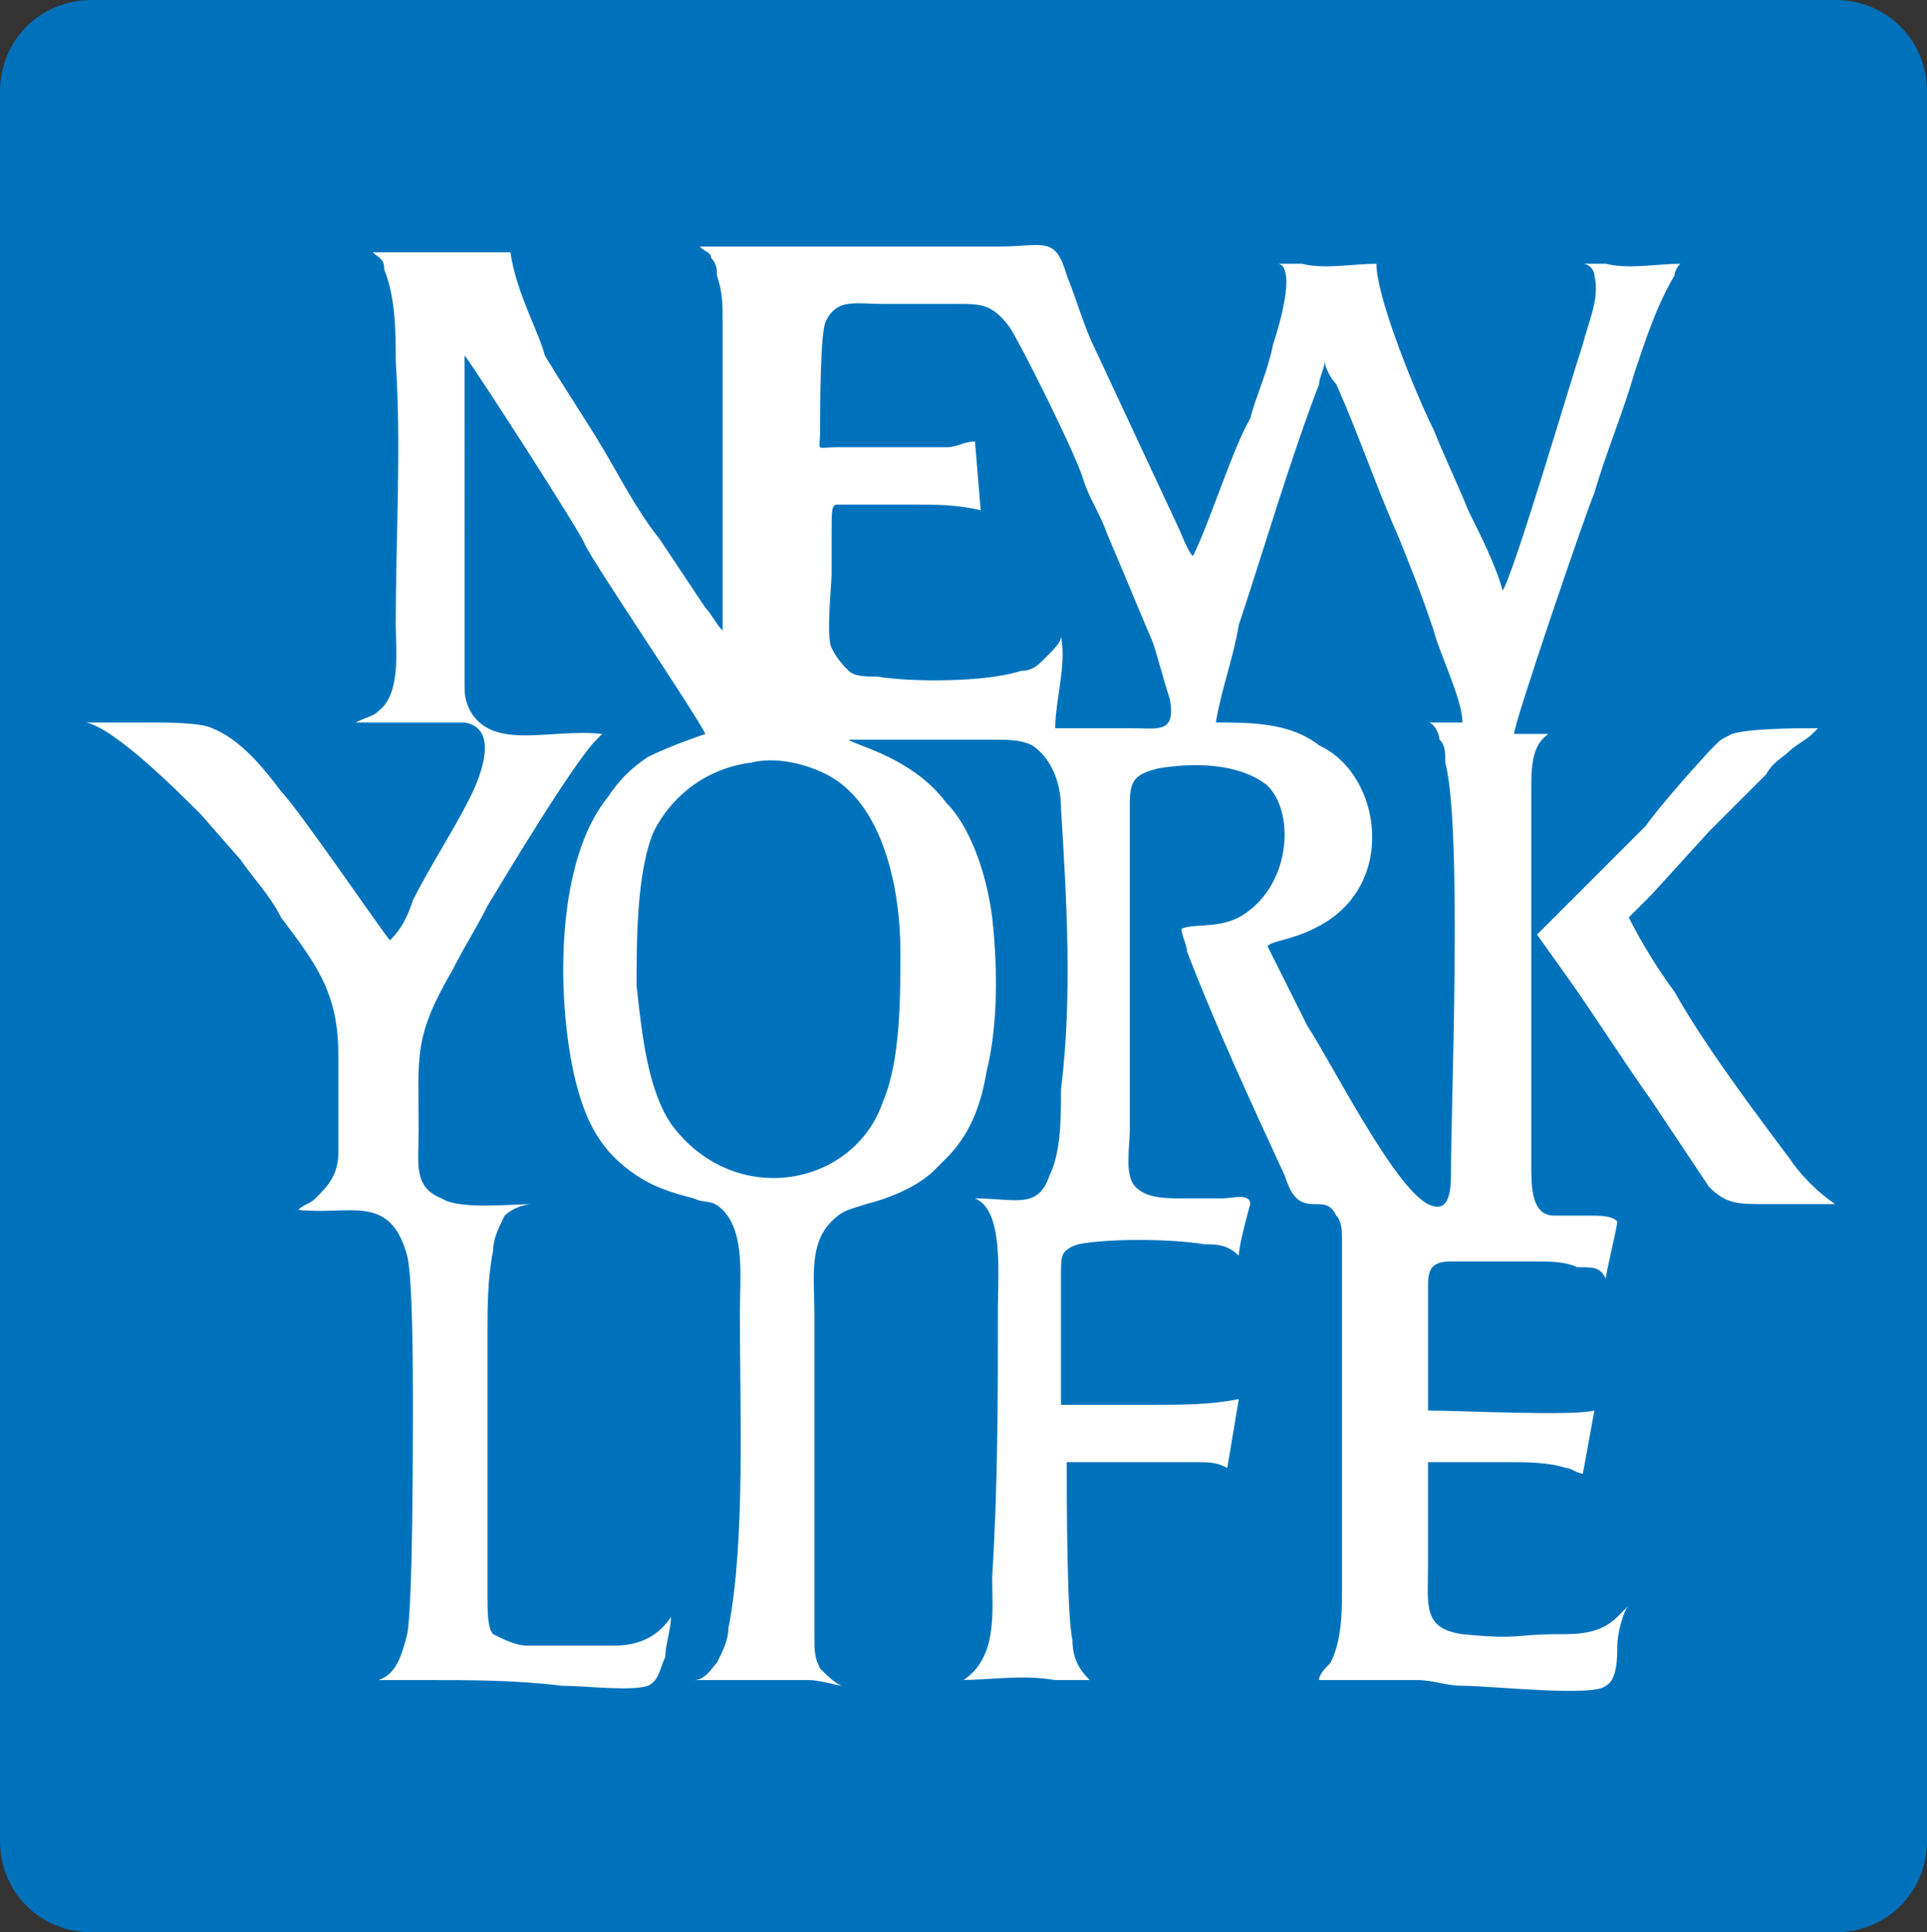
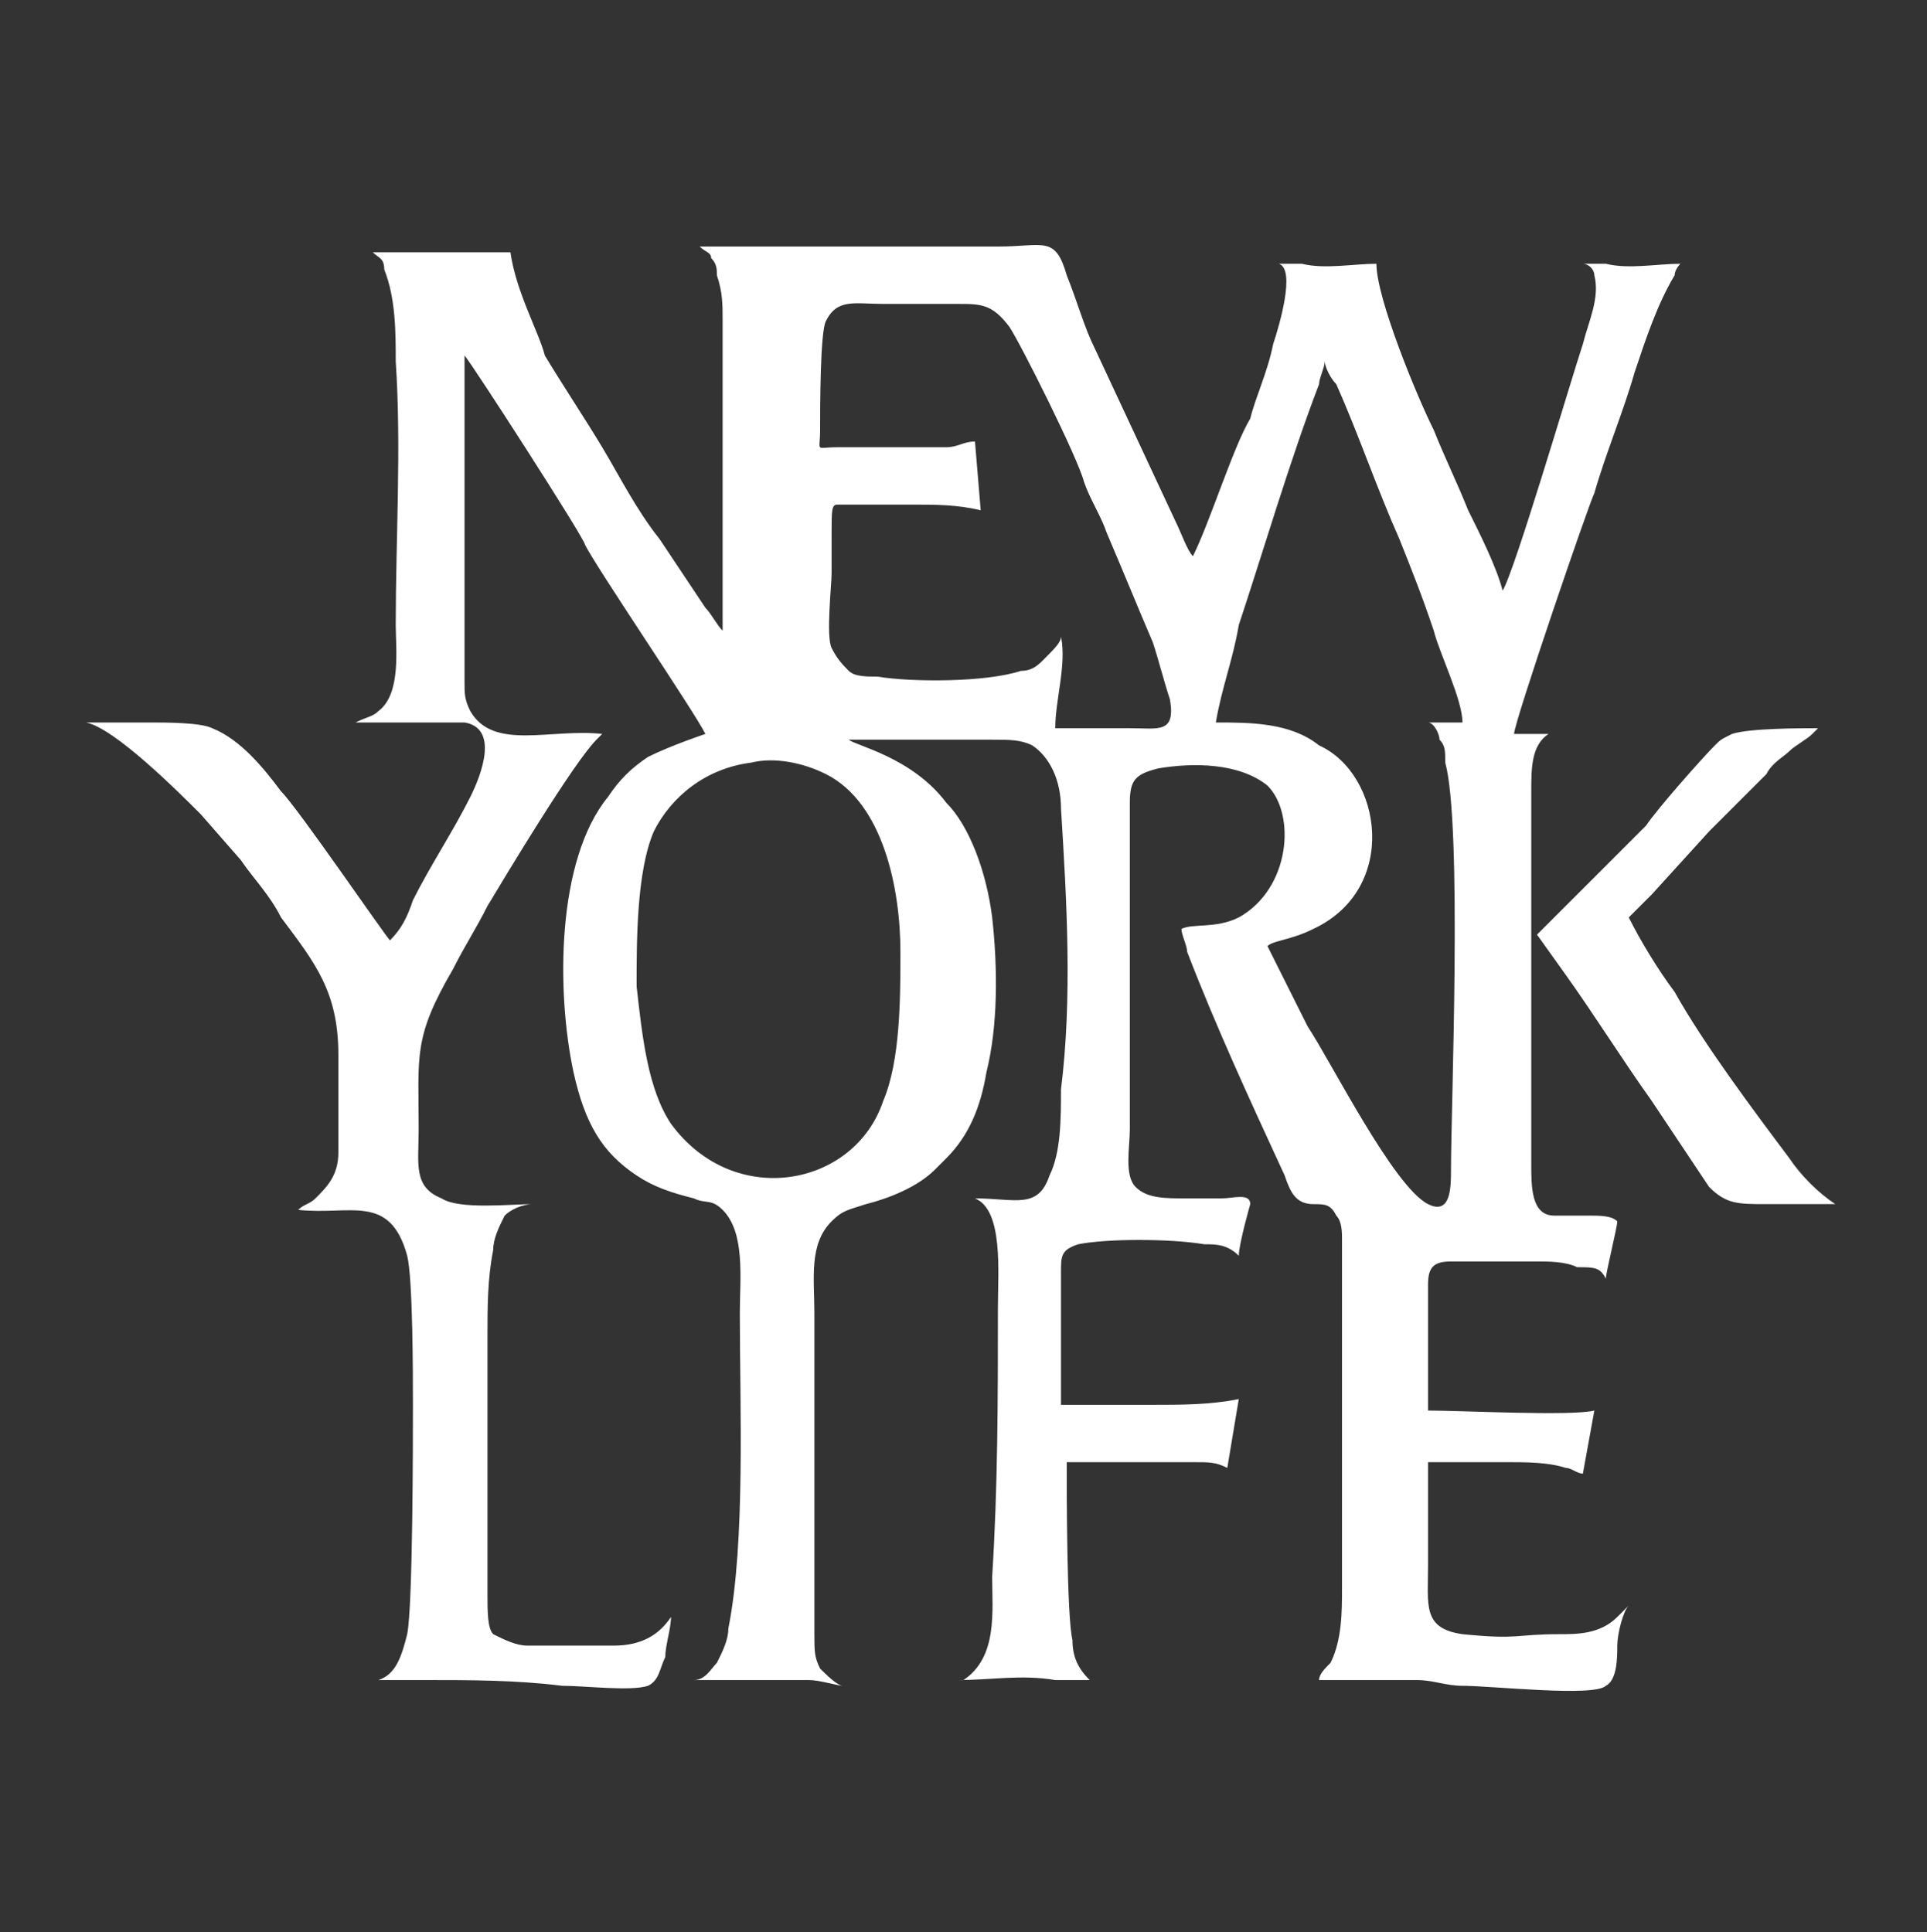
<svg xmlns="http://www.w3.org/2000/svg" version="1.1" id="Layer_1" x="0px" y="0px" viewBox="0 0 33.6 33.7" style="enable-background:new 0 0 33.6 33.7;" xml:space="preserve">
  <rect x="0" y="0" width="33.6" height="33.7" fill="#333333" stroke="none" />
  <style type="text/css">
	.st0{fill-rule:evenodd;clip-rule:evenodd;fill:#0072BC;}
	.st1{fill-rule:evenodd;clip-rule:evenodd;fill:#FFFFFF;}
</style>
  <g>
-     <path class="st0" d="M1.6,0H32c0.9,0,1.6,0.7,1.6,1.6v30.5c0,0.9-0.7,1.6-1.6,1.6H1.6C0.7,33.7,0,33,0,32.1V1.6C0,0.7,0.7,0,1.6,0   L1.6,0z" />
    <path class="st1" d="M13.1,13.3c0.4-0.1,0.9,0,1.3,0.2c1,0.5,1.3,2,1.3,3.1c0,0.8,0,1.9-0.3,2.6c-0.5,1.5-2.6,1.9-3.7,0.4   c-0.4-0.6-0.5-1.5-0.6-2.4c0-0.8,0-2,0.3-2.7C11.7,13.9,12.3,13.4,13.1,13.3L13.1,13.3z M21.2,12.6c0.1-0.6,0.3-1.1,0.4-1.7   C22,9.7,22.5,8,23,6.7c0-0.1,0.1-0.3,0.1-0.4c0,0.1,0.1,0.3,0.2,0.4c0.4,0.9,0.7,1.8,1.1,2.7c0.2,0.5,0.4,1,0.6,1.6   c0.1,0.4,0.5,1.2,0.5,1.6l-0.6,0c0.1,0,0.2,0.2,0.2,0.3c0.1,0.1,0.1,0.2,0.1,0.4c0.3,1.1,0.1,6,0.1,7.1c0,0.3,0,0.8-0.4,0.6   c-0.6-0.3-1.7-2.5-2.1-3.1c-0.1-0.2-0.6-1.2-0.7-1.4c0.1-0.1,0.4-0.1,0.8-0.3c1.5-0.7,1.2-2.7,0.1-3.2   C22.5,12.6,21.8,12.6,21.2,12.6L21.2,12.6z M17,7.7c-0.2,0-0.3,0.1-0.5,0.1c-0.6,0-1.3,0-1.9,0c-0.4,0-0.3,0.1-0.3-0.3   c0-0.4,0-1.7,0.1-1.9c0.2-0.4,0.5-0.3,1-0.3c0.4,0,0.9,0,1.3,0c0.4,0,0.6,0,0.9,0.4c0.2,0.3,1.2,2.3,1.3,2.7   c0.1,0.3,0.3,0.6,0.4,0.9c0.3,0.7,0.5,1.2,0.8,1.9c0.1,0.3,0.2,0.7,0.3,1c0.1,0.6-0.2,0.5-0.7,0.5c-0.4,0-0.9,0-1.3,0   c0-0.5,0.2-1.1,0.1-1.6c0,0.1-0.1,0.2-0.3,0.4c-0.1,0.1-0.2,0.2-0.4,0.2c-0.6,0.2-1.9,0.2-2.5,0.1c-0.2,0-0.4,0-0.5-0.1   c-0.1-0.1-0.2-0.2-0.3-0.4c-0.1-0.2,0-1.1,0-1.3c0-0.2,0-0.4,0-0.7c0-0.4,0-0.5,0.1-0.5c0.4,0,0.9,0,1.3,0c0.4,0,0.8,0,1.2,0.1   L17,7.7L17,7.7z M20.8,9.7c-0.1-0.1-0.2-0.4-0.3-0.6l-1.4-3c-0.2-0.4-0.3-0.8-0.5-1.3c-0.2-0.7-0.4-0.5-1.2-0.5l-3.5,0   c-0.6,0-1.2,0-1.7,0c0.1,0.1,0.2,0.1,0.2,0.2c0.1,0.1,0.1,0.2,0.1,0.3c0.1,0.3,0.1,0.5,0.1,0.8c0,1.8,0,3.6,0,5.4   c-0.1-0.1-0.2-0.3-0.3-0.4l-0.8-1.2c-0.4-0.5-0.7-1.1-1-1.6c-0.3-0.5-0.7-1.1-1-1.6C9.4,5.8,9,5.1,8.9,4.4l-2.4,0   c0.1,0.1,0.2,0.1,0.2,0.3c0.2,0.5,0.2,1.1,0.2,1.6c0.1,1.5,0,3.1,0,4.6c0,0.4,0.1,1.2-0.3,1.5c-0.1,0.1-0.2,0.1-0.4,0.2   c0.4,0,1.6,0,1.9,0c0.6,0.1,0.3,0.9,0.1,1.3c-0.3,0.6-0.7,1.2-1,1.8C7.1,16,7,16.2,6.8,16.4c-0.1-0.1-1.6-2.3-1.9-2.6   c-0.3-0.4-0.7-0.9-1.2-1.1c-0.2-0.1-0.8-0.1-1.1-0.1c-0.4,0-0.8,0-1.1,0c0.5,0.1,1.6,1.2,2,1.6L4.2,15c0.2,0.3,0.5,0.6,0.7,1   c0.6,0.8,1,1.3,1,2.4c0,0.5,0,1.1,0,1.7c0,0.4-0.2,0.6-0.4,0.8c-0.1,0.1-0.2,0.1-0.3,0.2c0.9,0.1,1.6-0.3,1.9,0.8   c0.1,0.4,0.1,2.1,0.1,2.6c0,0.6,0,3.5-0.1,4c-0.1,0.4-0.2,0.7-0.5,0.8c0.2,0,0.5,0,0.8,0c0.8,0,1.6,0,2.4,0.1c0.4,0,1.2,0.1,1.5,0   c0.2-0.1,0.2-0.3,0.3-0.5c0-0.2,0.1-0.5,0.1-0.7c-0.2,0.3-0.5,0.5-1,0.5c-0.5,0-1,0-1.5,0c-0.2,0-0.4-0.1-0.6-0.2   c-0.1-0.1-0.1-0.4-0.1-0.7c0-1.5,0-3,0-4.5c0-0.5,0-1,0.1-1.5c0-0.2,0.1-0.4,0.2-0.6c0.1-0.1,0.3-0.2,0.5-0.2   c-0.4,0-1.3,0.1-1.6-0.1c-0.5-0.2-0.4-0.6-0.4-1.2c0-1.3-0.1-1.6,0.6-2.8c0.2-0.4,0.4-0.7,0.6-1.1c0.3-0.5,1.5-2.5,1.9-2.9   c0,0,0.1-0.1,0.1-0.1c-0.9-0.1-1.9,0.3-2.3-0.4c-0.1-0.2-0.1-0.3-0.1-0.5V7.3c0-0.3,0-0.8,0-1.1c0.1,0.1,2.1,3.2,2.1,3.3   c0.2,0.4,1.9,2.9,2.1,3.3c0,0-0.6,0.2-1,0.4c-0.3,0.2-0.5,0.4-0.7,0.7c-0.9,1.1-0.9,3.4-0.6,4.8c0.2,0.9,0.5,1.4,1.1,1.8   c0.3,0.2,0.6,0.3,1,0.4c0.2,0.1,0.3,0,0.5,0.2c0.4,0.4,0.3,1.2,0.3,1.8c0,1.6,0.1,4-0.2,5.5c0,0.2-0.1,0.4-0.2,0.6   c-0.1,0.1-0.2,0.3-0.4,0.3l1.3,0c0.2,0,0.4,0,0.7,0c0.2,0,0.5,0.1,0.6,0.1c-0.1,0-0.3-0.2-0.4-0.3c-0.1-0.2-0.1-0.3-0.1-0.6   c0-1.9,0-3.7,0-5.6c0-0.6-0.1-1.2,0.3-1.6c0.2-0.2,0.3-0.2,0.6-0.3c0.4-0.1,0.9-0.3,1.2-0.6c0.1-0.1,0.1-0.1,0.2-0.2   c0.4-0.4,0.6-0.9,0.7-1.5c0.2-0.8,0.2-1.8,0.1-2.7c-0.1-0.8-0.4-1.6-0.8-2c-0.6-0.8-1.6-1-1.7-1.1c0.3,0,2.1,0,2.5,0   c0.3,0,0.5,0,0.7,0.1c0.3,0.2,0.5,0.6,0.5,1.1c0.1,1.6,0.2,3.3,0,4.9c0,0.5,0,1.1-0.2,1.5c-0.2,0.6-0.6,0.4-1.3,0.4   c0.5,0.2,0.4,1.3,0.4,1.9c0,1.6,0,3.1-0.1,4.7c0,0.6,0.1,1.4-0.5,1.8l-0.1,0c0.6,0,1.1-0.1,1.7,0c0.2,0,0.4,0,0.6,0   c-0.2-0.2-0.3-0.4-0.3-0.7c-0.1-0.4-0.1-2.6-0.1-3.1c0.5,0,1,0,1.5,0c0.2,0,0.5,0,0.7,0c0.3,0,0.4,0,0.6,0.1l0.2-1.2   c-0.5,0.1-1,0.1-1.5,0.1c-0.5,0-1.1,0-1.6,0c0-0.2,0-1.9,0-2.3c0-0.3,0-0.4,0.3-0.5c0.5-0.1,1.6-0.1,2.2,0c0.2,0,0.4,0,0.6,0.2   c0-0.2,0.2-0.9,0.2-0.9c0-0.2-0.3-0.1-0.5-0.1c-0.2,0-0.4,0-0.6,0c-0.4,0-0.7,0-0.9-0.2c-0.2-0.2-0.1-0.7-0.1-1l0-5.7   c0-0.4,0.1-0.5,0.5-0.6c0.6-0.1,1.4-0.1,1.9,0.3c0.5,0.5,0.4,1.8-0.5,2.3c-0.4,0.2-0.8,0.1-1,0.2c0,0.1,0.1,0.3,0.1,0.4   c0.5,1.3,1.1,2.6,1.7,3.9c0.1,0.3,0.2,0.5,0.5,0.5c0.2,0,0.3,0,0.4,0.2c0.1,0.1,0.1,0.3,0.1,0.4c0,2,0,4.1,0,6.1   c0,0.4,0,0.9-0.2,1.3c-0.1,0.1-0.2,0.2-0.2,0.3c0.2,0,0.6,0,0.8,0c0.3,0,0.6,0,0.9,0c0.3,0,0.5,0.1,0.8,0.1c0.5,0,2.3,0.2,2.5,0   c0.2-0.1,0.2-0.5,0.2-0.7c0-0.2,0.1-0.6,0.2-0.7l-0.2,0.2c-0.3,0.3-0.7,0.3-1,0.3c-0.8,0-0.7,0.1-1.7,0c-0.7-0.1-0.6-0.5-0.6-1.2   c0-0.4,0-1.5,0-1.8c0.5,0,1,0,1.4,0c0.3,0,0.7,0,1,0.1c0.1,0,0.2,0.1,0.3,0.1l0.2-1.1c-0.4,0.1-2.3,0-2.9,0c0-0.1,0-1.9,0-2.2   c0-0.3,0.1-0.4,0.4-0.4c0.5,0,1,0,1.5,0c0.2,0,0.5,0,0.7,0.1c0.3,0,0.4,0,0.5,0.2c0-0.1,0.2-0.9,0.2-1c-0.1-0.1-0.3-0.1-0.5-0.1   c-0.2,0-0.4,0-0.6,0c-0.4,0-0.4-0.5-0.4-0.9c0-0.9,0-1.7,0-2.6l0-3.9c0-0.4,0-0.8,0.3-1l-0.6,0c0-0.2,1.3-4,1.4-4.2   c0.2-0.7,0.5-1.4,0.7-2.1c0.2-0.6,0.4-1.2,0.7-1.7c0-0.1,0.1-0.2,0.1-0.2c-0.4,0-0.9,0.1-1.3,0c-0.1,0-0.3,0-0.4,0   c0.1,0,0.2,0.1,0.2,0.2c0.1,0.4-0.1,0.8-0.2,1.2c-0.2,0.6-1.2,4-1.4,4.3c-0.1-0.4-0.4-1-0.6-1.4c-0.2-0.5-0.4-0.9-0.6-1.4   c-0.3-0.6-1-2.3-1-2.9c-0.4,0-0.9,0.1-1.3,0c-0.1,0-0.3,0-0.4,0c0.3,0.1,0,1.1-0.1,1.4c-0.1,0.5-0.3,0.9-0.4,1.3   C21.5,7.8,21.1,9.1,20.8,9.7L20.8,9.7z" />
    <path class="st1" d="M26.8,16.3l0.5,0.7c0.5,0.7,1,1.5,1.5,2.2l1,1.5c0.3,0.3,0.5,0.3,1,0.3c0.4,0,0.9,0,1.2,0   c-0.3-0.2-0.6-0.5-0.8-0.8c-0.6-0.8-1.5-2-2-2.9c-0.3-0.4-0.6-0.9-0.8-1.3c0.1-0.1,0.3-0.3,0.4-0.4l1-1.1c0.3-0.3,0.8-0.8,1-1   c0.1-0.2,0.3-0.3,0.4-0.4c0.1-0.1,0.3-0.2,0.4-0.3l0.1-0.1c-0.3,0-1.2,0-1.5,0.1c-0.2,0.1-0.2,0.1-0.3,0.2c-0.2,0.2-1,1.1-1.2,1.4   L26.8,16.3L26.8,16.3z" />
  </g>
</svg>